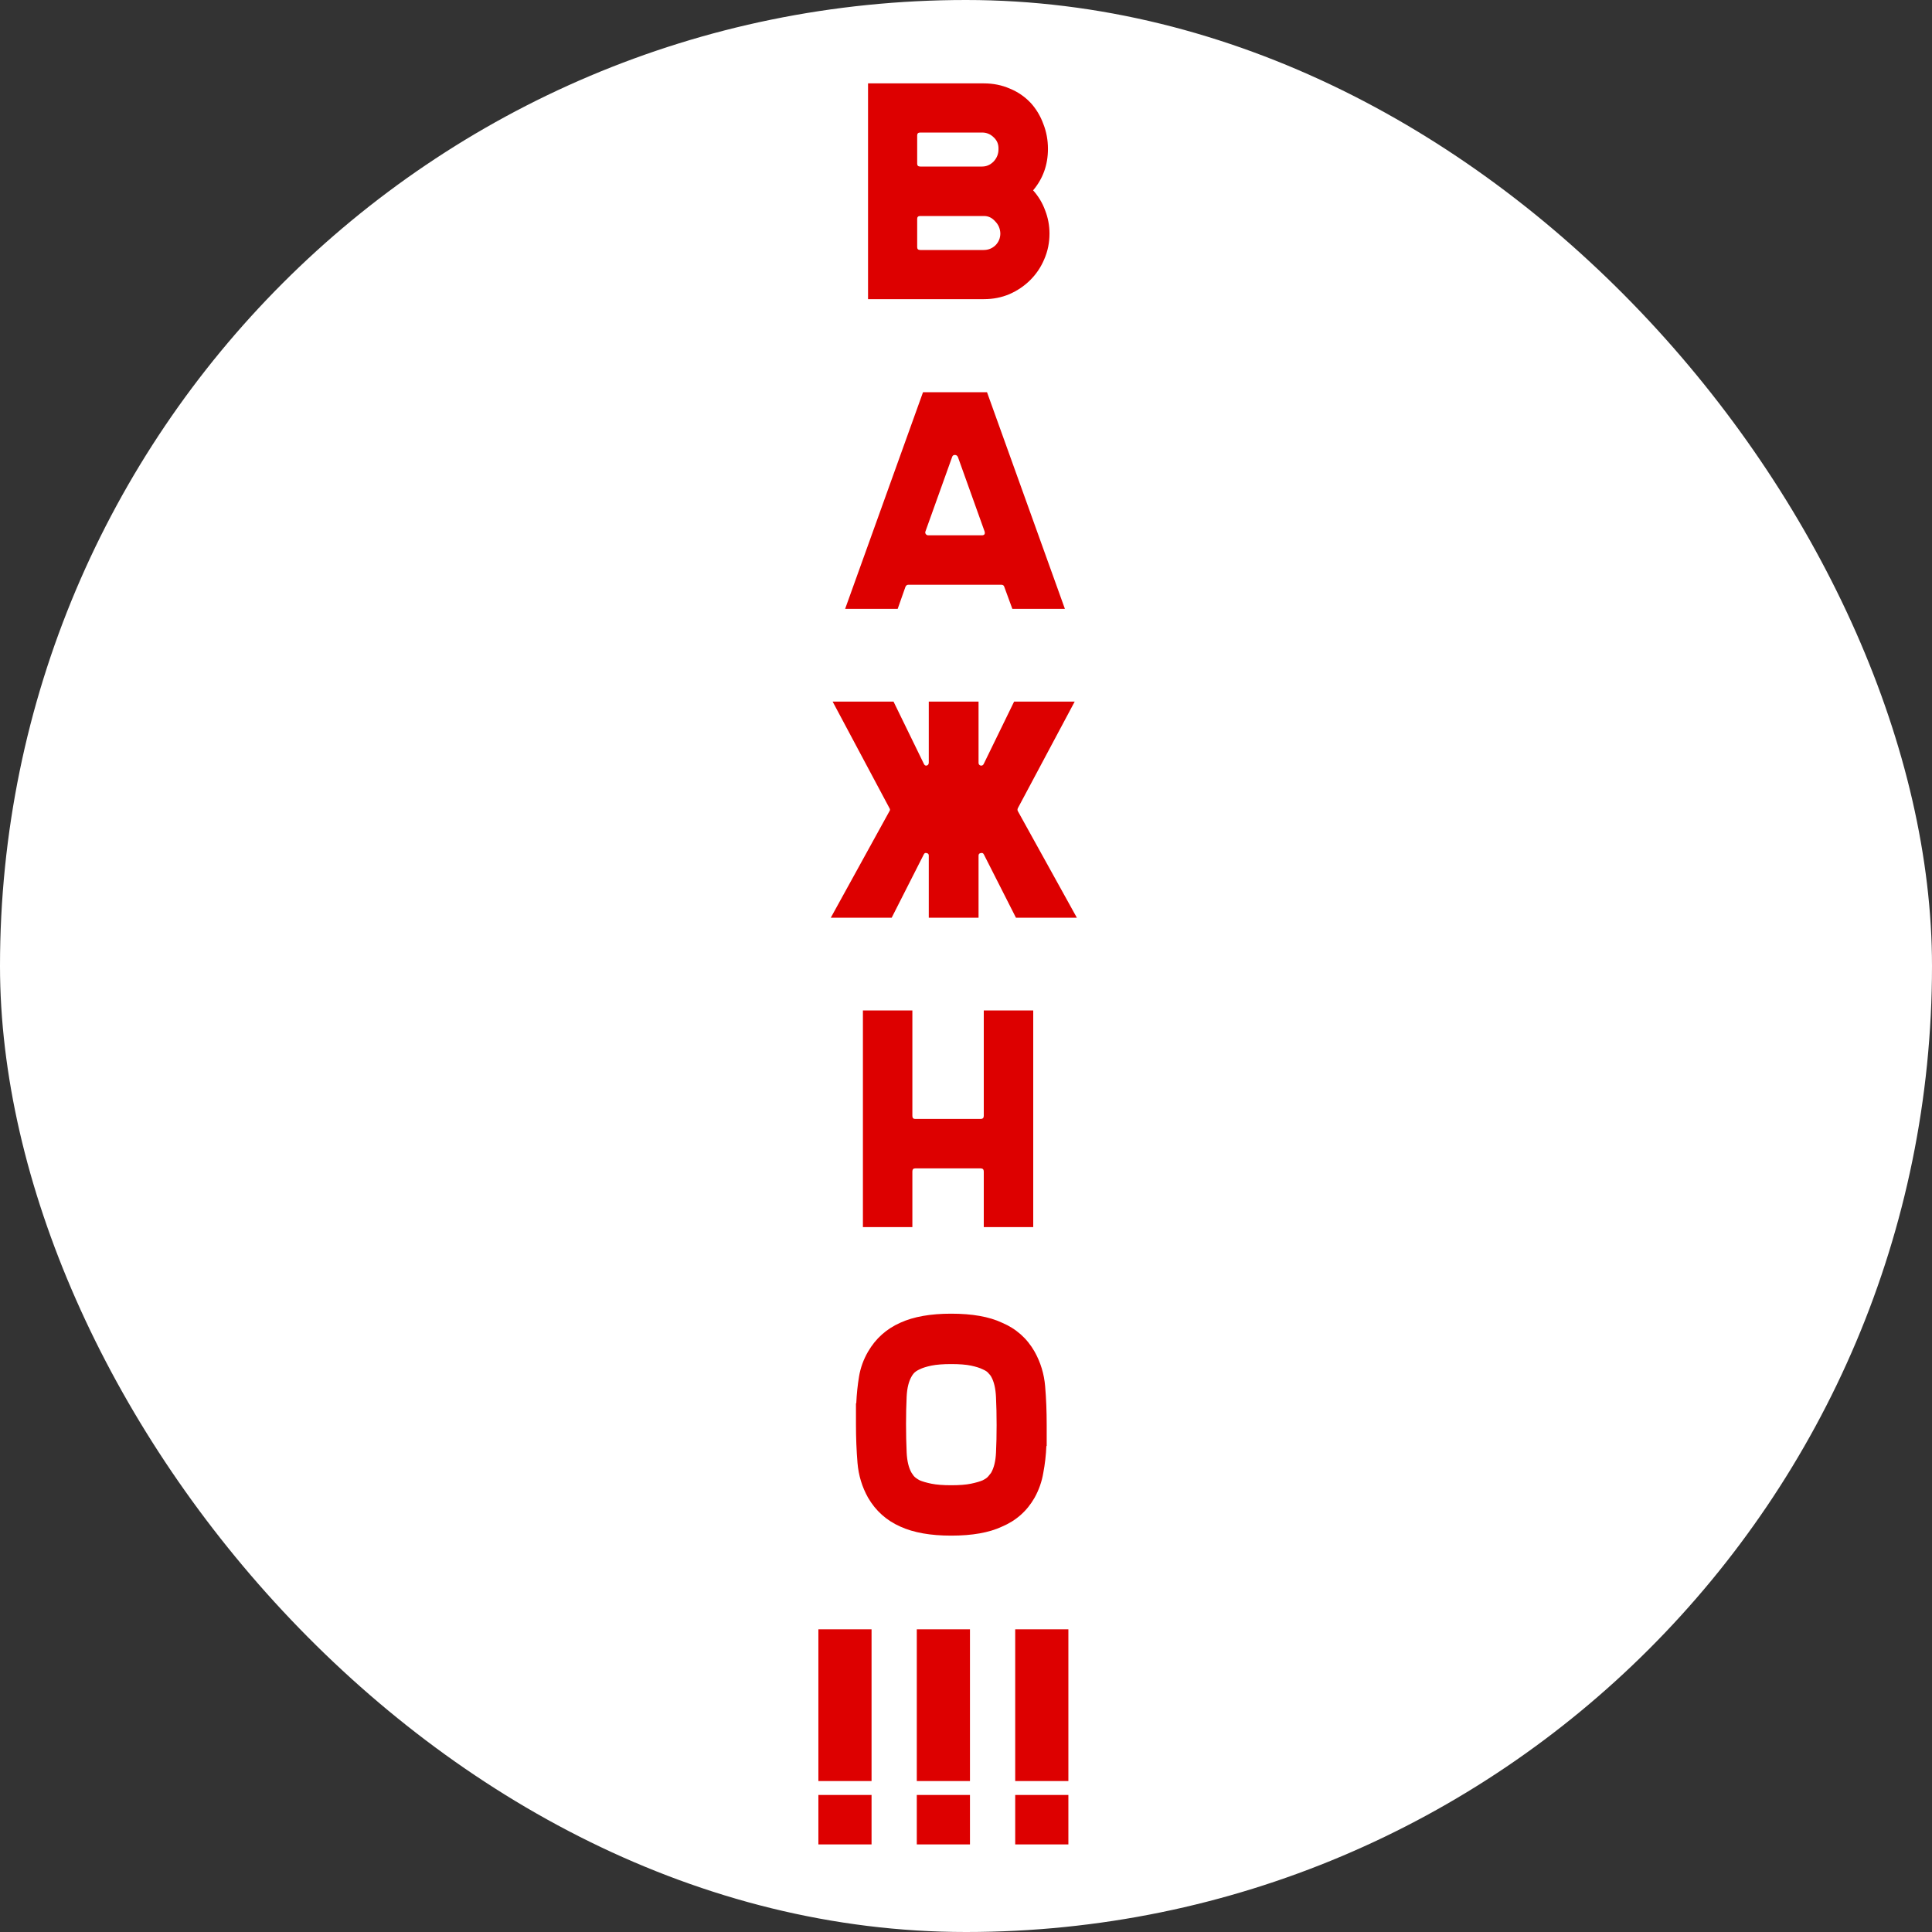
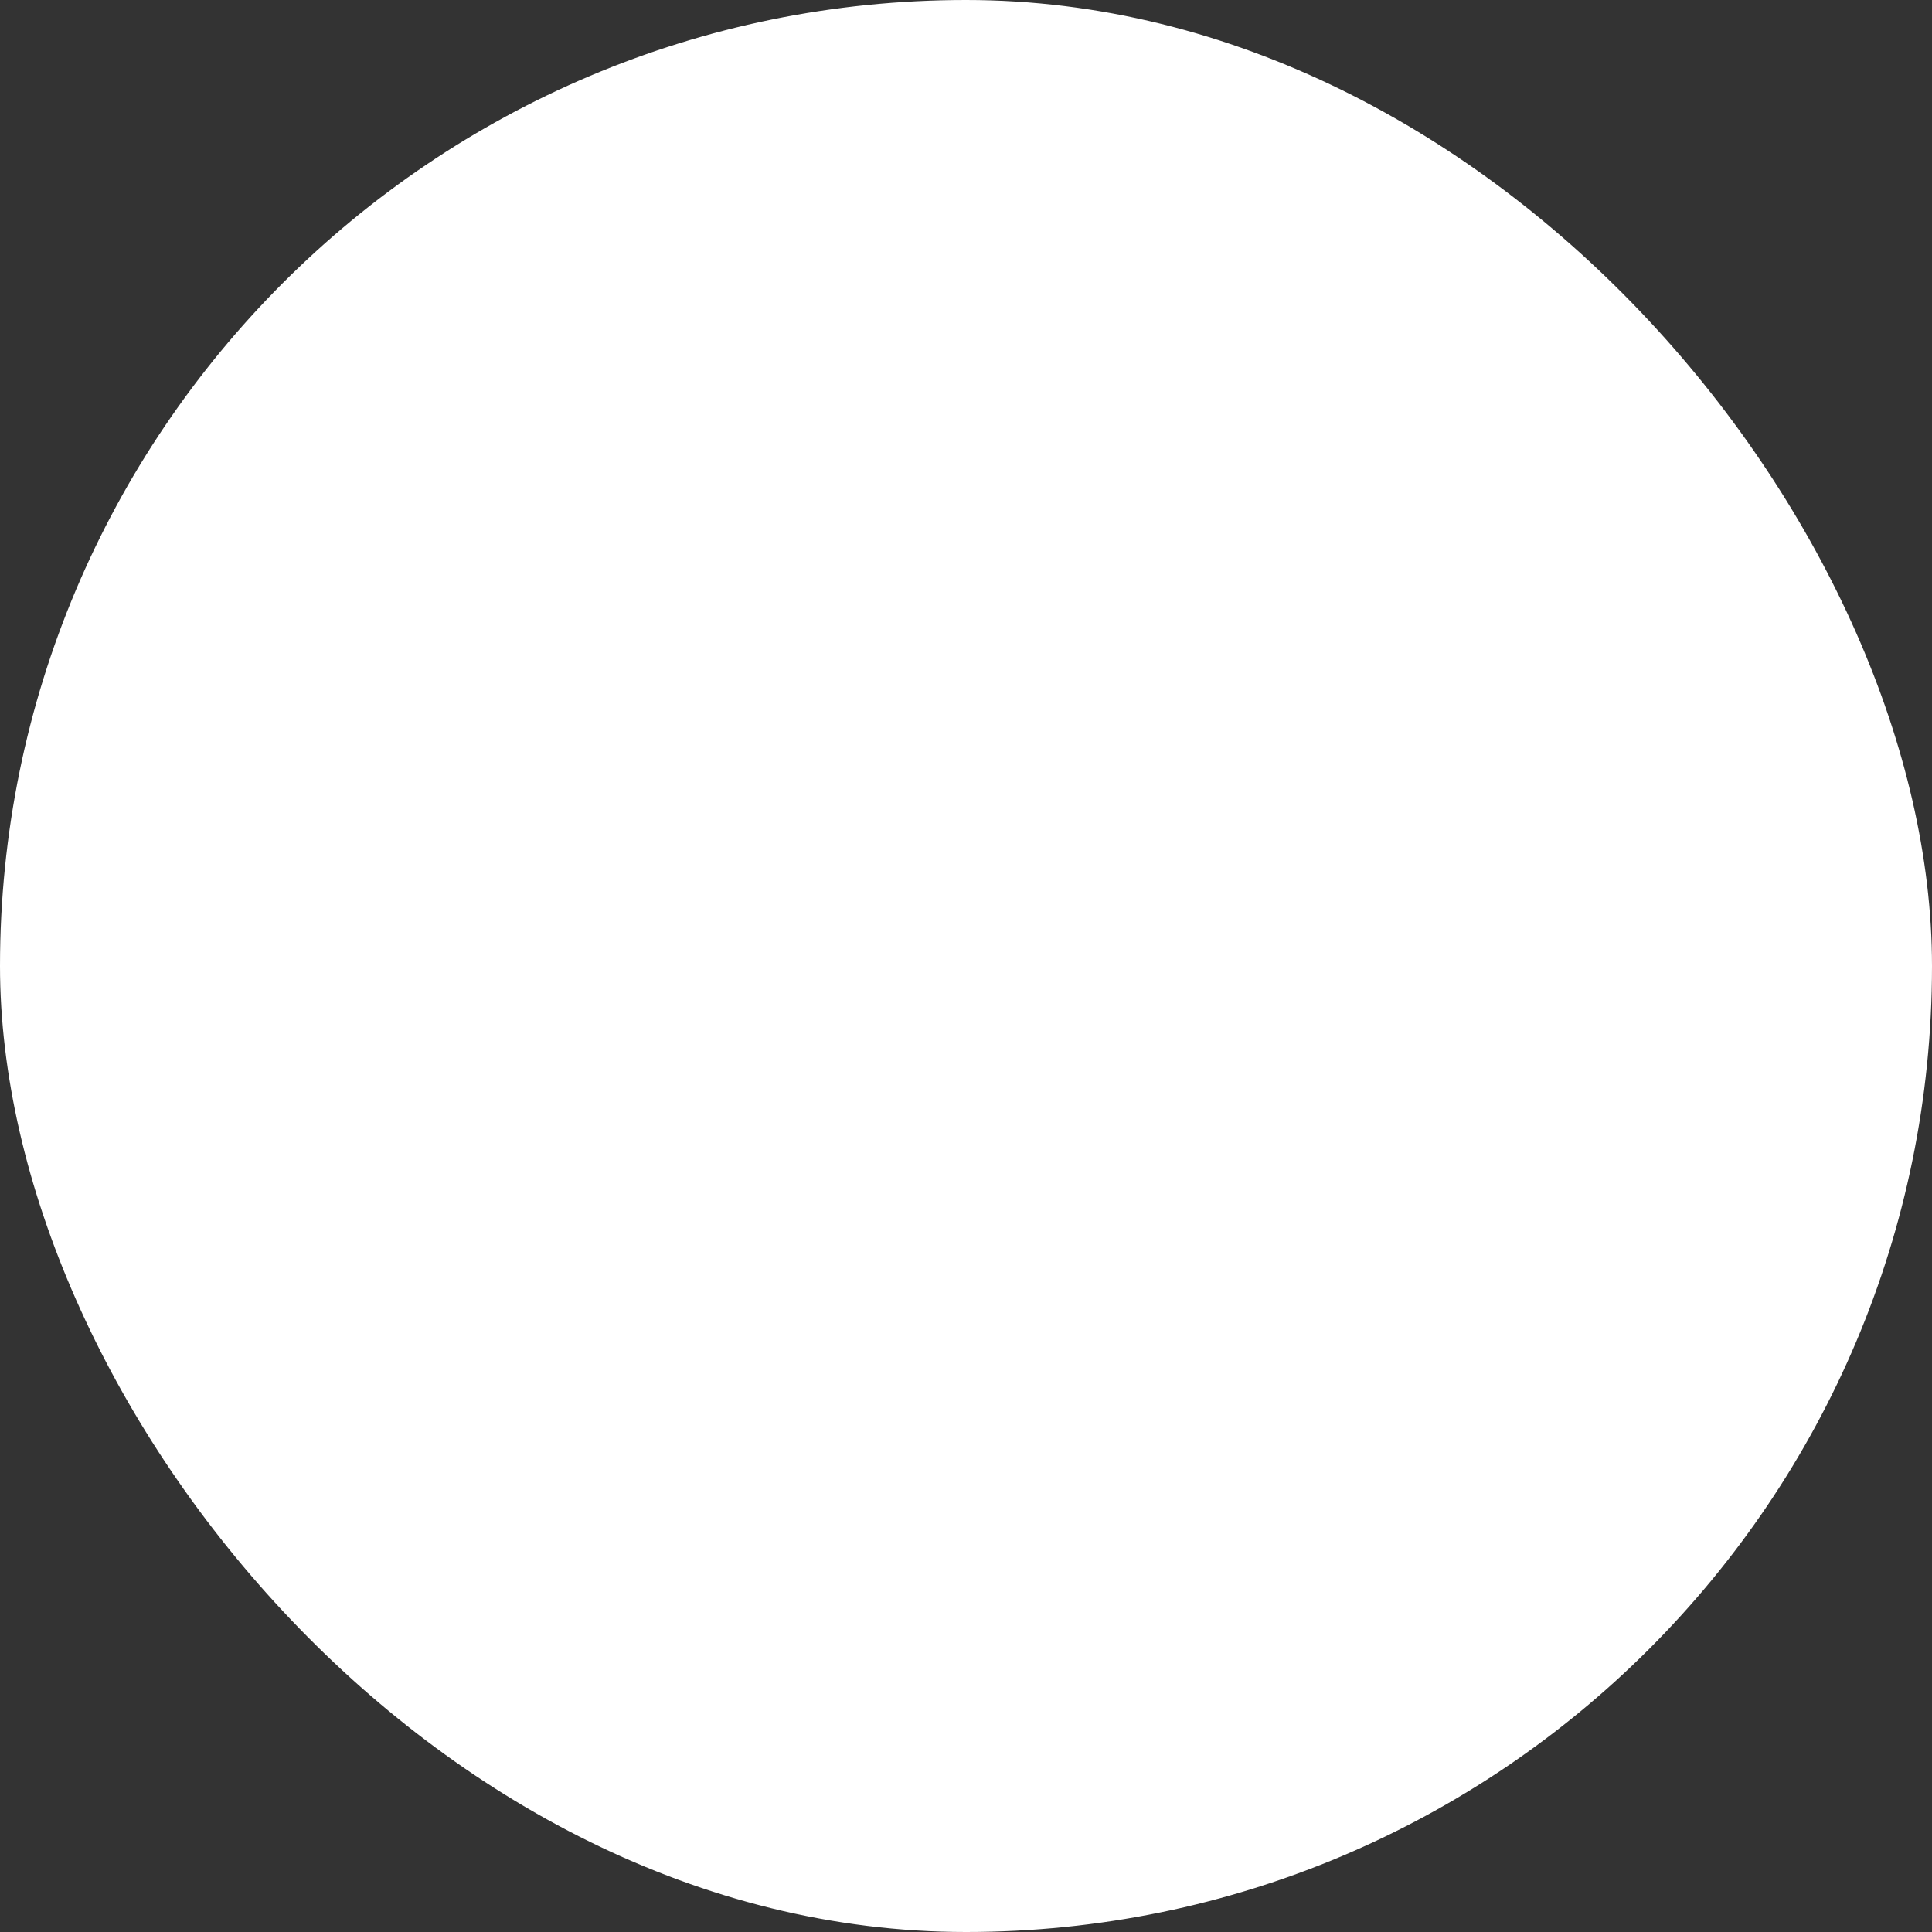
<svg xmlns="http://www.w3.org/2000/svg" width="200" height="200" viewBox="0 0 200 200" fill="none">
  <rect x="0" y="0" width="200" height="200" fill="#333333" stroke="none" />
  <rect width="200" height="200" rx="100" fill="white" />
-   <path d="M106.947 19.704C107.502 20.323 107.918 21.016 108.195 21.784C108.494 22.552 108.643 23.352 108.643 24.184C108.643 25.123 108.462 26.008 108.099 26.84C107.758 27.651 107.278 28.365 106.659 28.984C106.041 29.603 105.315 30.093 104.483 30.456C103.673 30.797 102.798 30.968 101.859 30.968H89.859V8.632L101.859 8.632C102.819 8.632 103.715 8.813 104.547 9.176C105.379 9.517 106.105 10.019 106.723 10.68C107.278 11.299 107.705 12.013 108.003 12.824C108.323 13.635 108.483 14.499 108.483 15.416C108.483 17.059 107.971 18.488 106.947 19.704ZM94.947 16.952C94.947 17.144 95.054 17.24 95.267 17.24H101.667C102.115 17.24 102.51 17.069 102.851 16.728C103.193 16.365 103.363 15.939 103.363 15.448C103.385 14.957 103.225 14.552 102.883 14.232C102.542 13.891 102.137 13.72 101.667 13.72H95.267C95.054 13.72 94.947 13.816 94.947 14.008V16.952ZM94.947 25.592C94.947 25.784 95.054 25.88 95.267 25.88H101.827C102.297 25.88 102.702 25.72 103.043 25.4C103.385 25.059 103.555 24.643 103.555 24.152C103.534 23.661 103.353 23.245 103.011 22.904C102.691 22.541 102.307 22.36 101.859 22.36H95.267C95.054 22.36 94.947 22.456 94.947 22.648V25.592ZM110.239 63.032H104.799L103.967 60.76C103.924 60.611 103.828 60.536 103.679 60.536H94.015C93.887 60.536 93.791 60.611 93.727 60.76L92.927 63.032H87.487L95.551 40.6H102.175L110.239 63.032ZM95.807 55C95.764 55.107 95.775 55.203 95.839 55.288C95.903 55.373 95.988 55.416 96.095 55.416H101.631C101.908 55.416 102.004 55.277 101.919 55L99.167 47.32C99.103 47.171 98.996 47.096 98.847 47.096C98.697 47.096 98.601 47.171 98.559 47.32L95.807 55ZM105.363 83.672C105.32 83.779 105.32 83.875 105.363 83.96L111.475 95H105.171L101.843 88.44C101.779 88.312 101.672 88.269 101.523 88.312C101.374 88.333 101.299 88.419 101.299 88.568V95H96.147V88.568C96.147 88.419 96.072 88.333 95.923 88.312C95.795 88.269 95.699 88.312 95.635 88.44L92.307 95H86.003L92.083 83.96C92.147 83.875 92.147 83.779 92.083 83.672L86.195 72.632H92.499L95.635 79.064C95.699 79.213 95.795 79.277 95.923 79.256C96.072 79.213 96.147 79.107 96.147 78.936V72.632H101.299V78.968C101.299 79.117 101.374 79.213 101.523 79.256C101.672 79.277 101.779 79.213 101.843 79.064L104.979 72.632H111.251L105.363 83.672ZM106.96 104.6V127.032H101.84V121.272C101.84 121.059 101.733 120.952 101.52 120.952H94.736C94.544 120.952 94.448 121.059 94.448 121.272V127.032H89.328V104.6H94.448V115.512C94.448 115.725 94.544 115.832 94.736 115.832H101.52C101.733 115.832 101.84 115.725 101.84 115.512V104.6H106.96ZM107.105 139.928C107.724 141.037 108.087 142.232 108.193 143.512C108.3 144.771 108.353 146.104 108.353 147.512V149.688H108.321C108.279 150.648 108.172 151.576 108.001 152.472C107.852 153.368 107.553 154.221 107.105 155.032C106.316 156.419 105.185 157.421 103.713 158.04C102.391 158.659 100.641 158.968 98.465 158.968C96.332 158.968 94.583 158.659 93.217 158.04C91.767 157.4 90.647 156.397 89.857 155.032C89.239 153.923 88.876 152.728 88.769 151.448C88.663 150.168 88.609 148.835 88.609 147.448V145.272H88.641C88.684 144.312 88.78 143.384 88.929 142.488C89.079 141.592 89.388 140.739 89.857 139.928C90.647 138.563 91.767 137.56 93.217 136.92C94.583 136.301 96.332 135.992 98.465 135.992C100.641 135.992 102.391 136.301 103.713 136.92C105.185 137.539 106.316 138.541 107.105 139.928ZM103.169 147.512C103.169 146.488 103.148 145.528 103.105 144.632C103.063 143.715 102.892 143 102.593 142.488C102.551 142.403 102.465 142.296 102.337 142.168C102.231 142.019 102.028 141.88 101.729 141.752C101.431 141.603 101.025 141.475 100.513 141.368C100.001 141.261 99.319 141.208 98.465 141.208C97.633 141.208 96.951 141.261 96.417 141.368C95.905 141.475 95.5 141.603 95.201 141.752C94.924 141.88 94.721 142.019 94.593 142.168C94.487 142.296 94.412 142.403 94.369 142.488C94.071 143 93.9 143.693 93.857 144.568C93.815 145.443 93.793 146.381 93.793 147.384V147.448C93.793 148.472 93.815 149.443 93.857 150.36C93.9 151.256 94.071 151.96 94.369 152.472C94.412 152.536 94.487 152.643 94.593 152.792C94.721 152.941 94.924 153.091 95.201 153.24C95.5 153.368 95.905 153.485 96.417 153.592C96.951 153.699 97.633 153.752 98.465 153.752C99.319 153.752 100.001 153.699 100.513 153.592C101.025 153.485 101.431 153.368 101.729 153.24C102.028 153.091 102.231 152.941 102.337 152.792C102.465 152.643 102.551 152.536 102.593 152.472C102.892 151.96 103.063 151.267 103.105 150.392C103.148 149.517 103.169 148.568 103.169 147.544V147.512ZM84.719 190.936V185.816H90.223V190.936H84.719ZM84.719 168.664H90.223V184.376H84.719V168.664ZM94.906 190.936V185.816H100.41V190.936H94.906ZM94.906 168.664H100.41V184.376H94.906V168.664ZM105.094 190.936V185.816H110.598V190.936H105.094ZM105.094 168.664H110.598L110.598 184.376H105.094L105.094 168.664Z" fill="#DD0000" />
</svg>